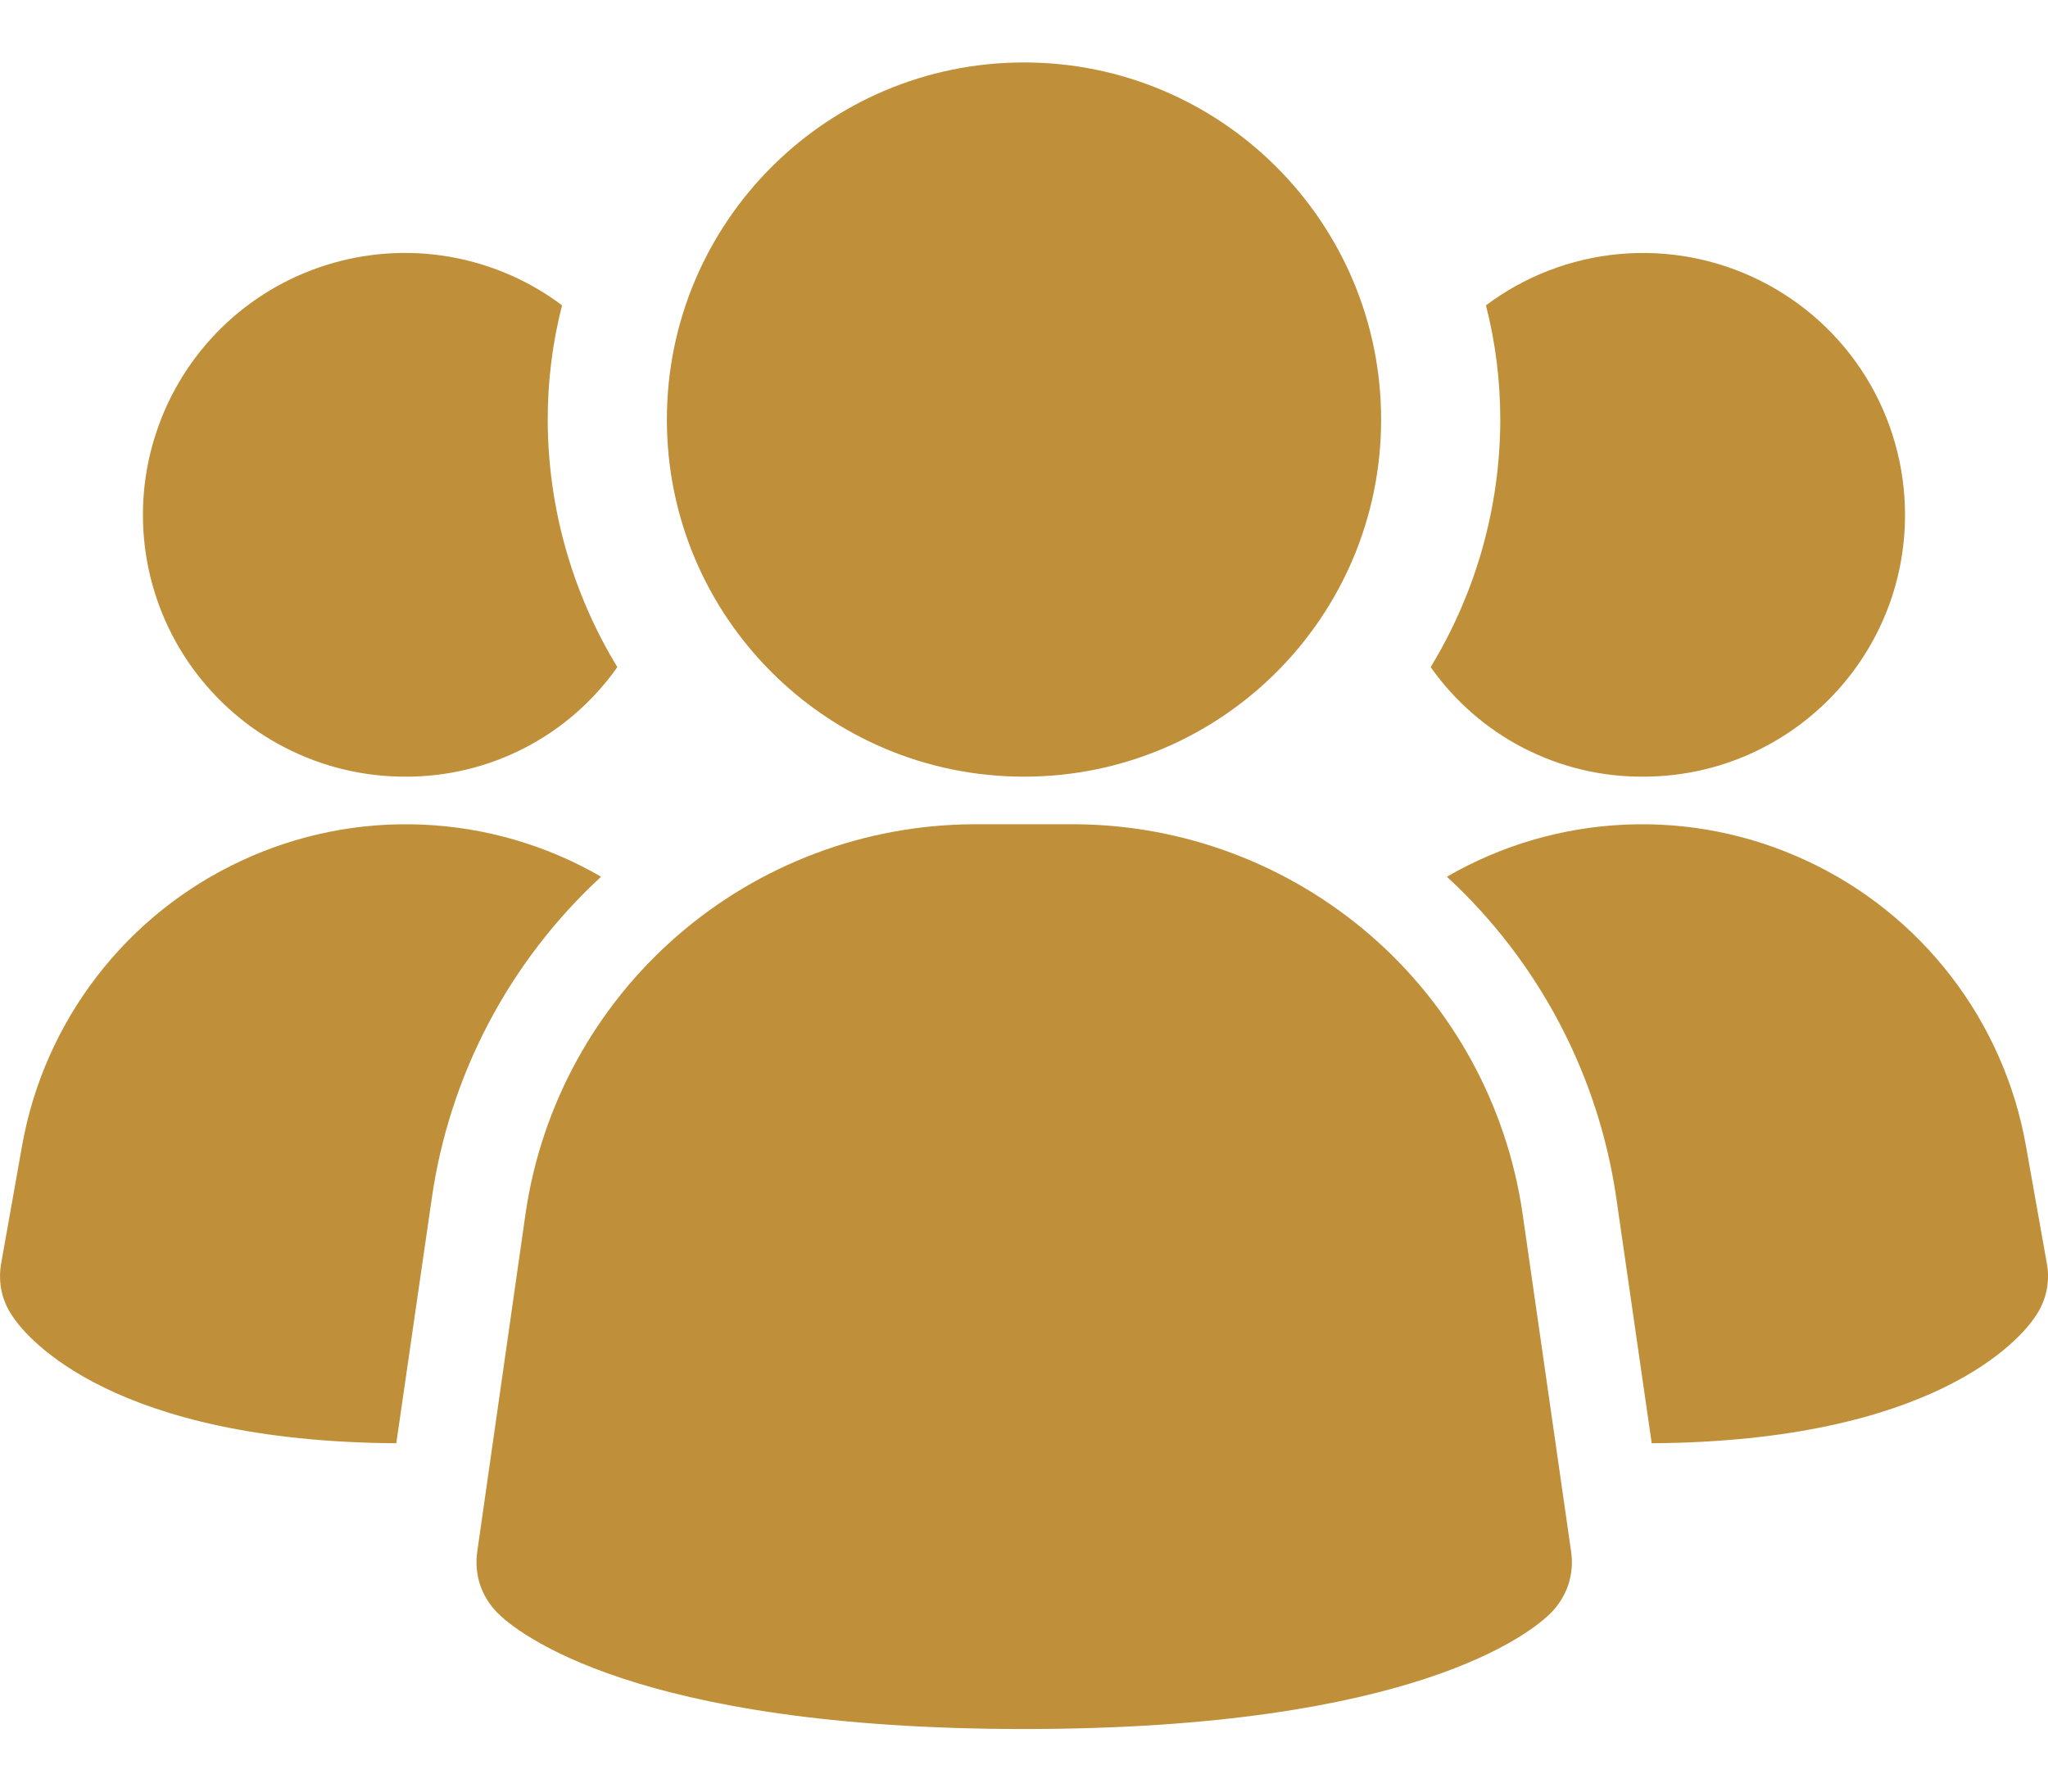
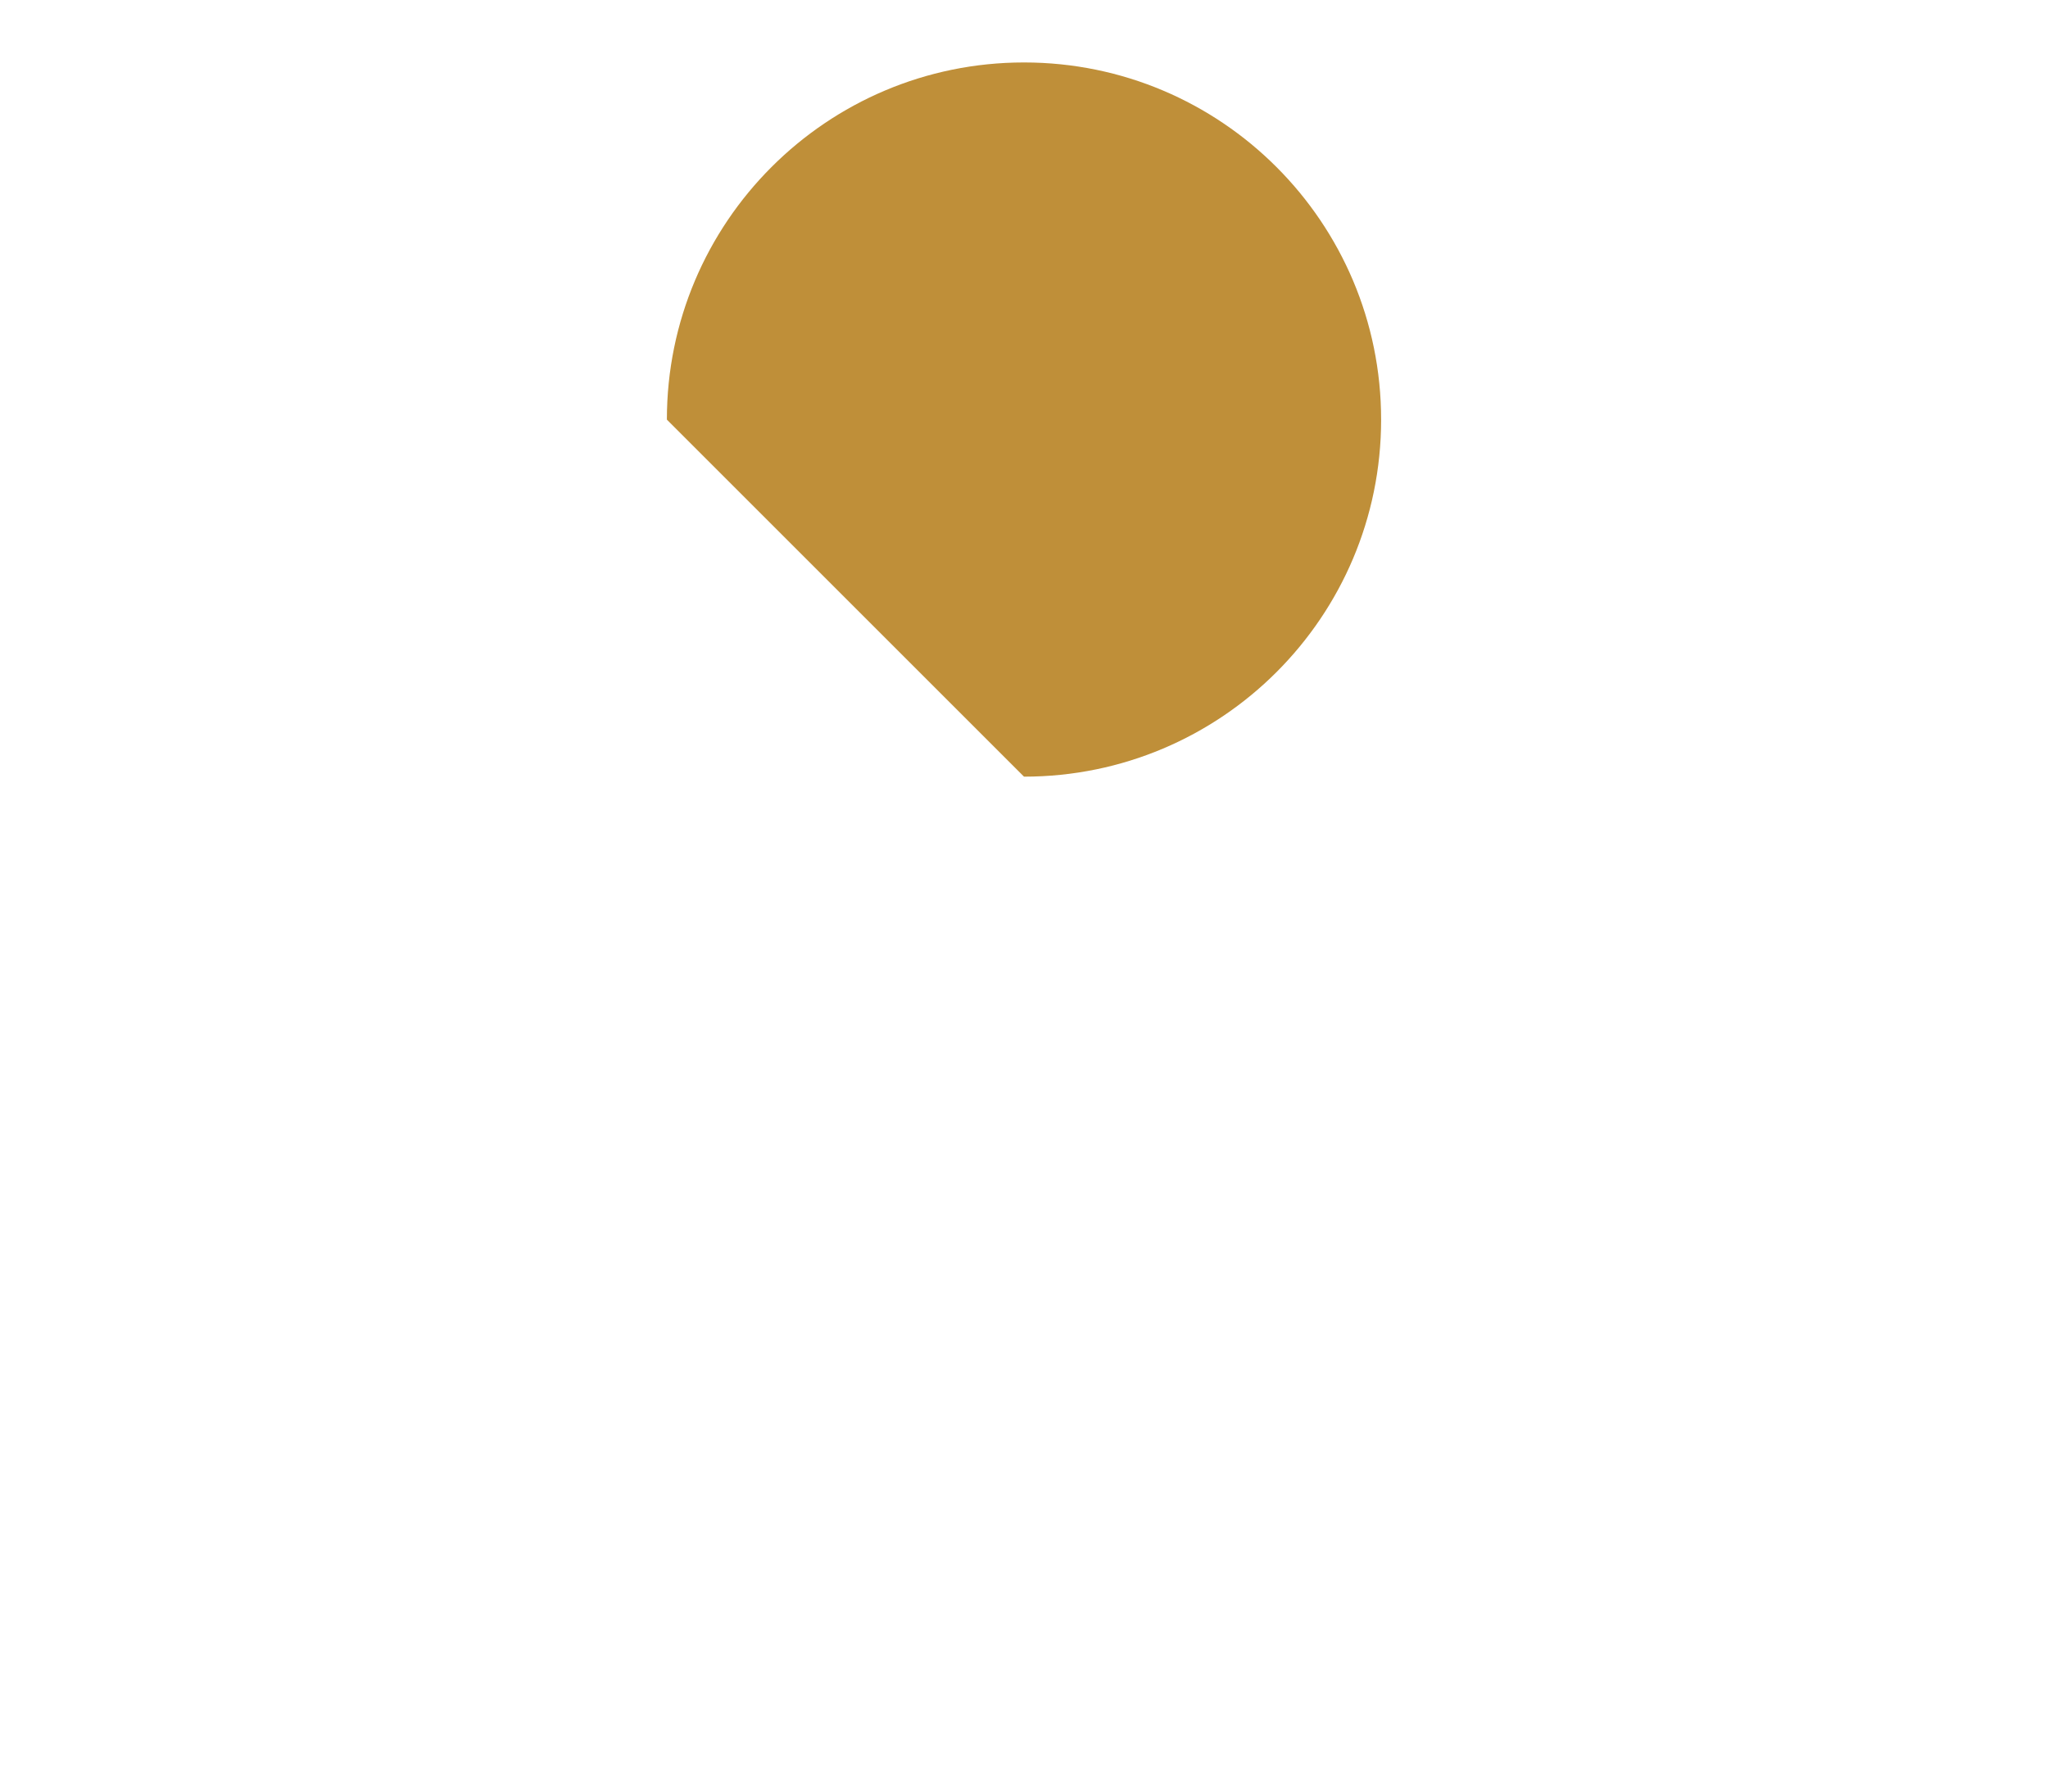
<svg xmlns="http://www.w3.org/2000/svg" width="16" height="14" viewBox="0 0 16 14" fill="none">
-   <path d="M11.894 9.476C11.77 8.635 11.35 7.867 10.708 7.31C10.066 6.754 9.246 6.445 8.397 6.441H7.605C6.755 6.445 5.935 6.754 5.294 7.31C4.652 7.867 4.231 8.635 4.107 9.476L3.728 12.129C3.716 12.215 3.724 12.303 3.751 12.385C3.779 12.467 3.825 12.541 3.886 12.603C4.035 12.752 4.948 13.511 8.001 13.511C11.055 13.511 11.966 12.755 12.117 12.603C12.178 12.541 12.224 12.467 12.252 12.385C12.279 12.303 12.287 12.215 12.275 12.129L11.894 9.476ZM4.696 6.851C3.977 7.514 3.509 8.405 3.372 9.373L3.096 11.278C0.886 11.263 0.216 10.46 0.105 10.296C0.062 10.236 0.031 10.169 0.014 10.097C-0.002 10.026 -0.004 9.952 0.008 9.879L0.172 8.956C0.257 8.474 0.457 8.02 0.756 7.631C1.054 7.243 1.442 6.932 1.886 6.726C2.33 6.519 2.817 6.422 3.306 6.444C3.795 6.466 4.272 6.605 4.696 6.851ZM15.992 9.879C16.005 9.952 16.002 10.026 15.986 10.097C15.969 10.169 15.938 10.236 15.895 10.296C15.784 10.46 15.114 11.263 12.904 11.278L12.629 9.373C12.491 8.405 12.023 7.514 11.304 6.851C11.728 6.605 12.205 6.466 12.694 6.444C13.183 6.422 13.67 6.519 14.114 6.726C14.558 6.932 14.946 7.243 15.244 7.631C15.543 8.02 15.743 8.474 15.828 8.956L15.992 9.879ZM4.823 5.213C4.635 5.479 4.387 5.696 4.098 5.845C3.809 5.994 3.488 6.071 3.163 6.069C2.839 6.069 2.519 5.992 2.231 5.844C1.942 5.697 1.693 5.482 1.503 5.219C1.313 4.956 1.189 4.652 1.14 4.332C1.091 4.011 1.119 3.683 1.222 3.376C1.324 3.068 1.499 2.789 1.73 2.562C1.961 2.335 2.244 2.166 2.553 2.07C2.863 1.973 3.191 1.951 3.51 2.006C3.83 2.061 4.132 2.191 4.391 2.386C4.316 2.678 4.279 2.978 4.279 3.279C4.28 3.961 4.468 4.63 4.823 5.213ZM14.883 4.023C14.883 4.292 14.831 4.558 14.728 4.806C14.625 5.055 14.474 5.28 14.284 5.47C14.094 5.66 13.868 5.811 13.62 5.914C13.372 6.017 13.106 6.069 12.837 6.069C12.512 6.071 12.191 5.994 11.902 5.845C11.613 5.696 11.365 5.479 11.177 5.213C11.532 4.63 11.72 3.961 11.721 3.279C11.721 2.978 11.684 2.678 11.609 2.386C11.913 2.158 12.275 2.019 12.653 1.985C13.032 1.951 13.412 2.023 13.752 2.193C14.092 2.363 14.378 2.624 14.578 2.947C14.777 3.27 14.883 3.643 14.883 4.023Z" fill="#BF8F39" />
-   <path d="M8 6.069C9.541 6.069 10.79 4.82 10.79 3.279C10.79 1.738 9.541 0.488 8 0.488C6.459 0.488 5.21 1.738 5.21 3.279C5.21 4.82 6.459 6.069 8 6.069Z" fill="#BF8F39" />
+   <path d="M8 6.069C9.541 6.069 10.79 4.82 10.79 3.279C10.79 1.738 9.541 0.488 8 0.488C6.459 0.488 5.21 1.738 5.21 3.279Z" fill="#BF8F39" />
</svg>